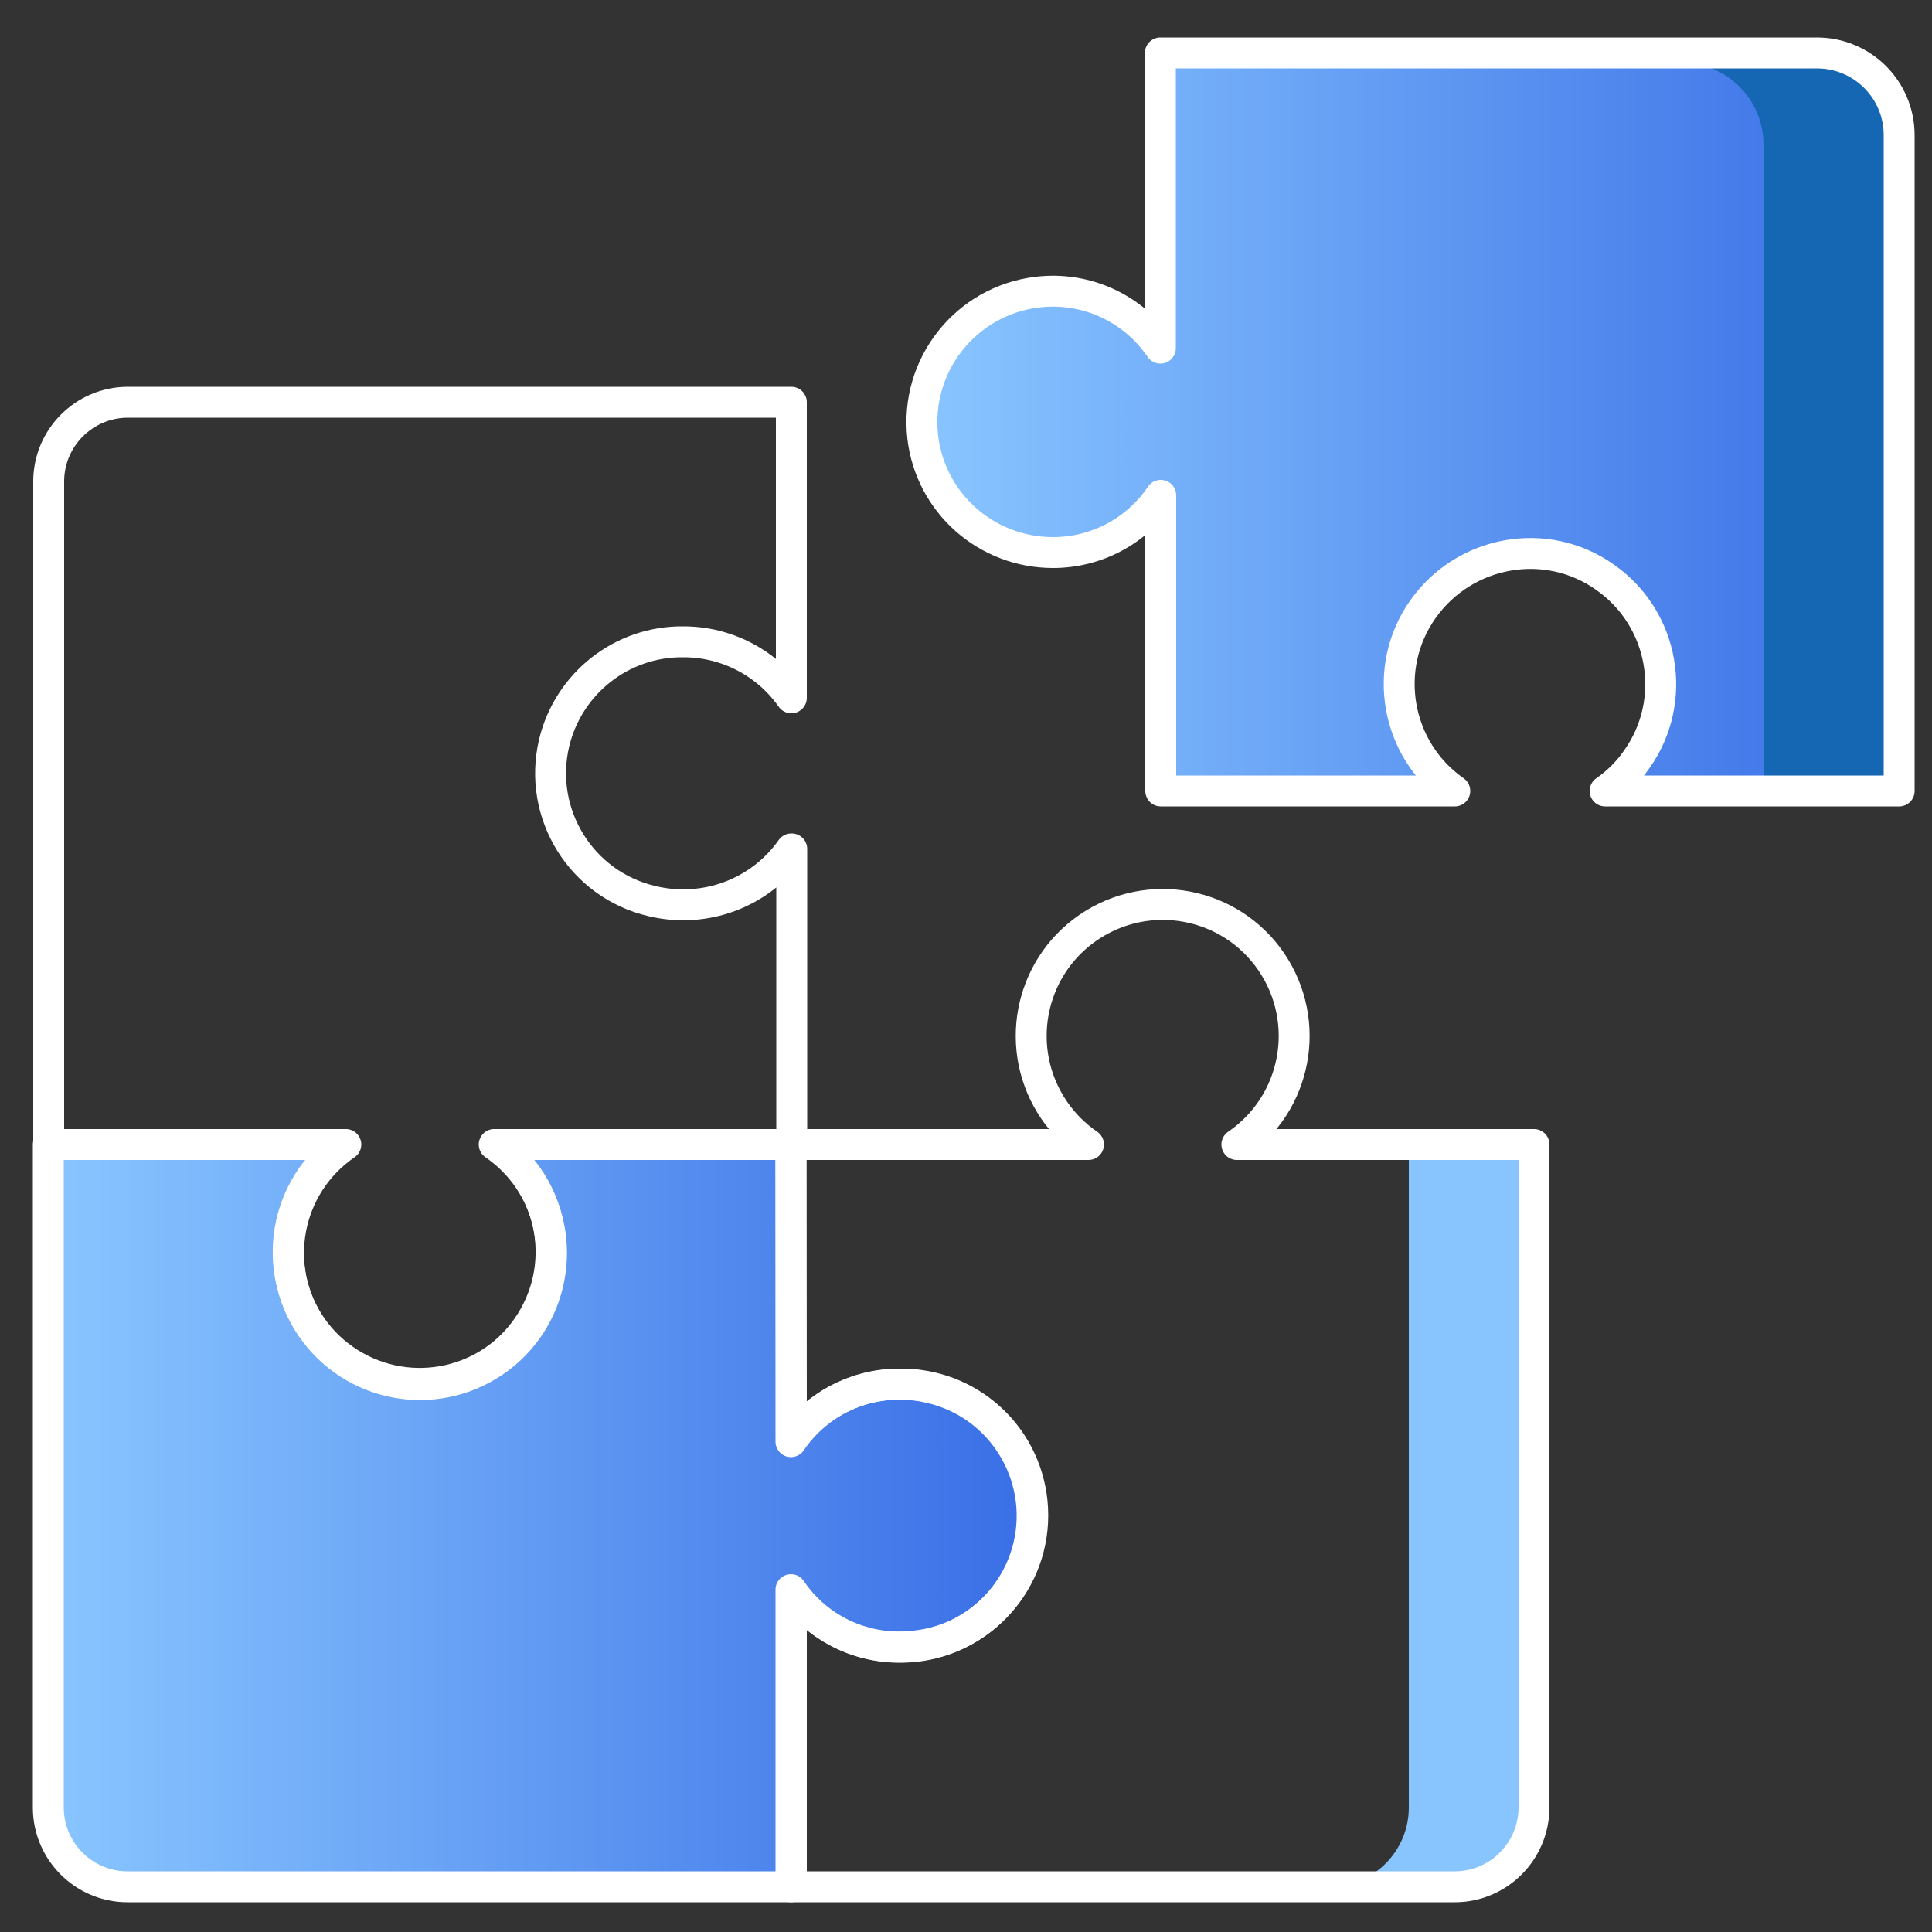
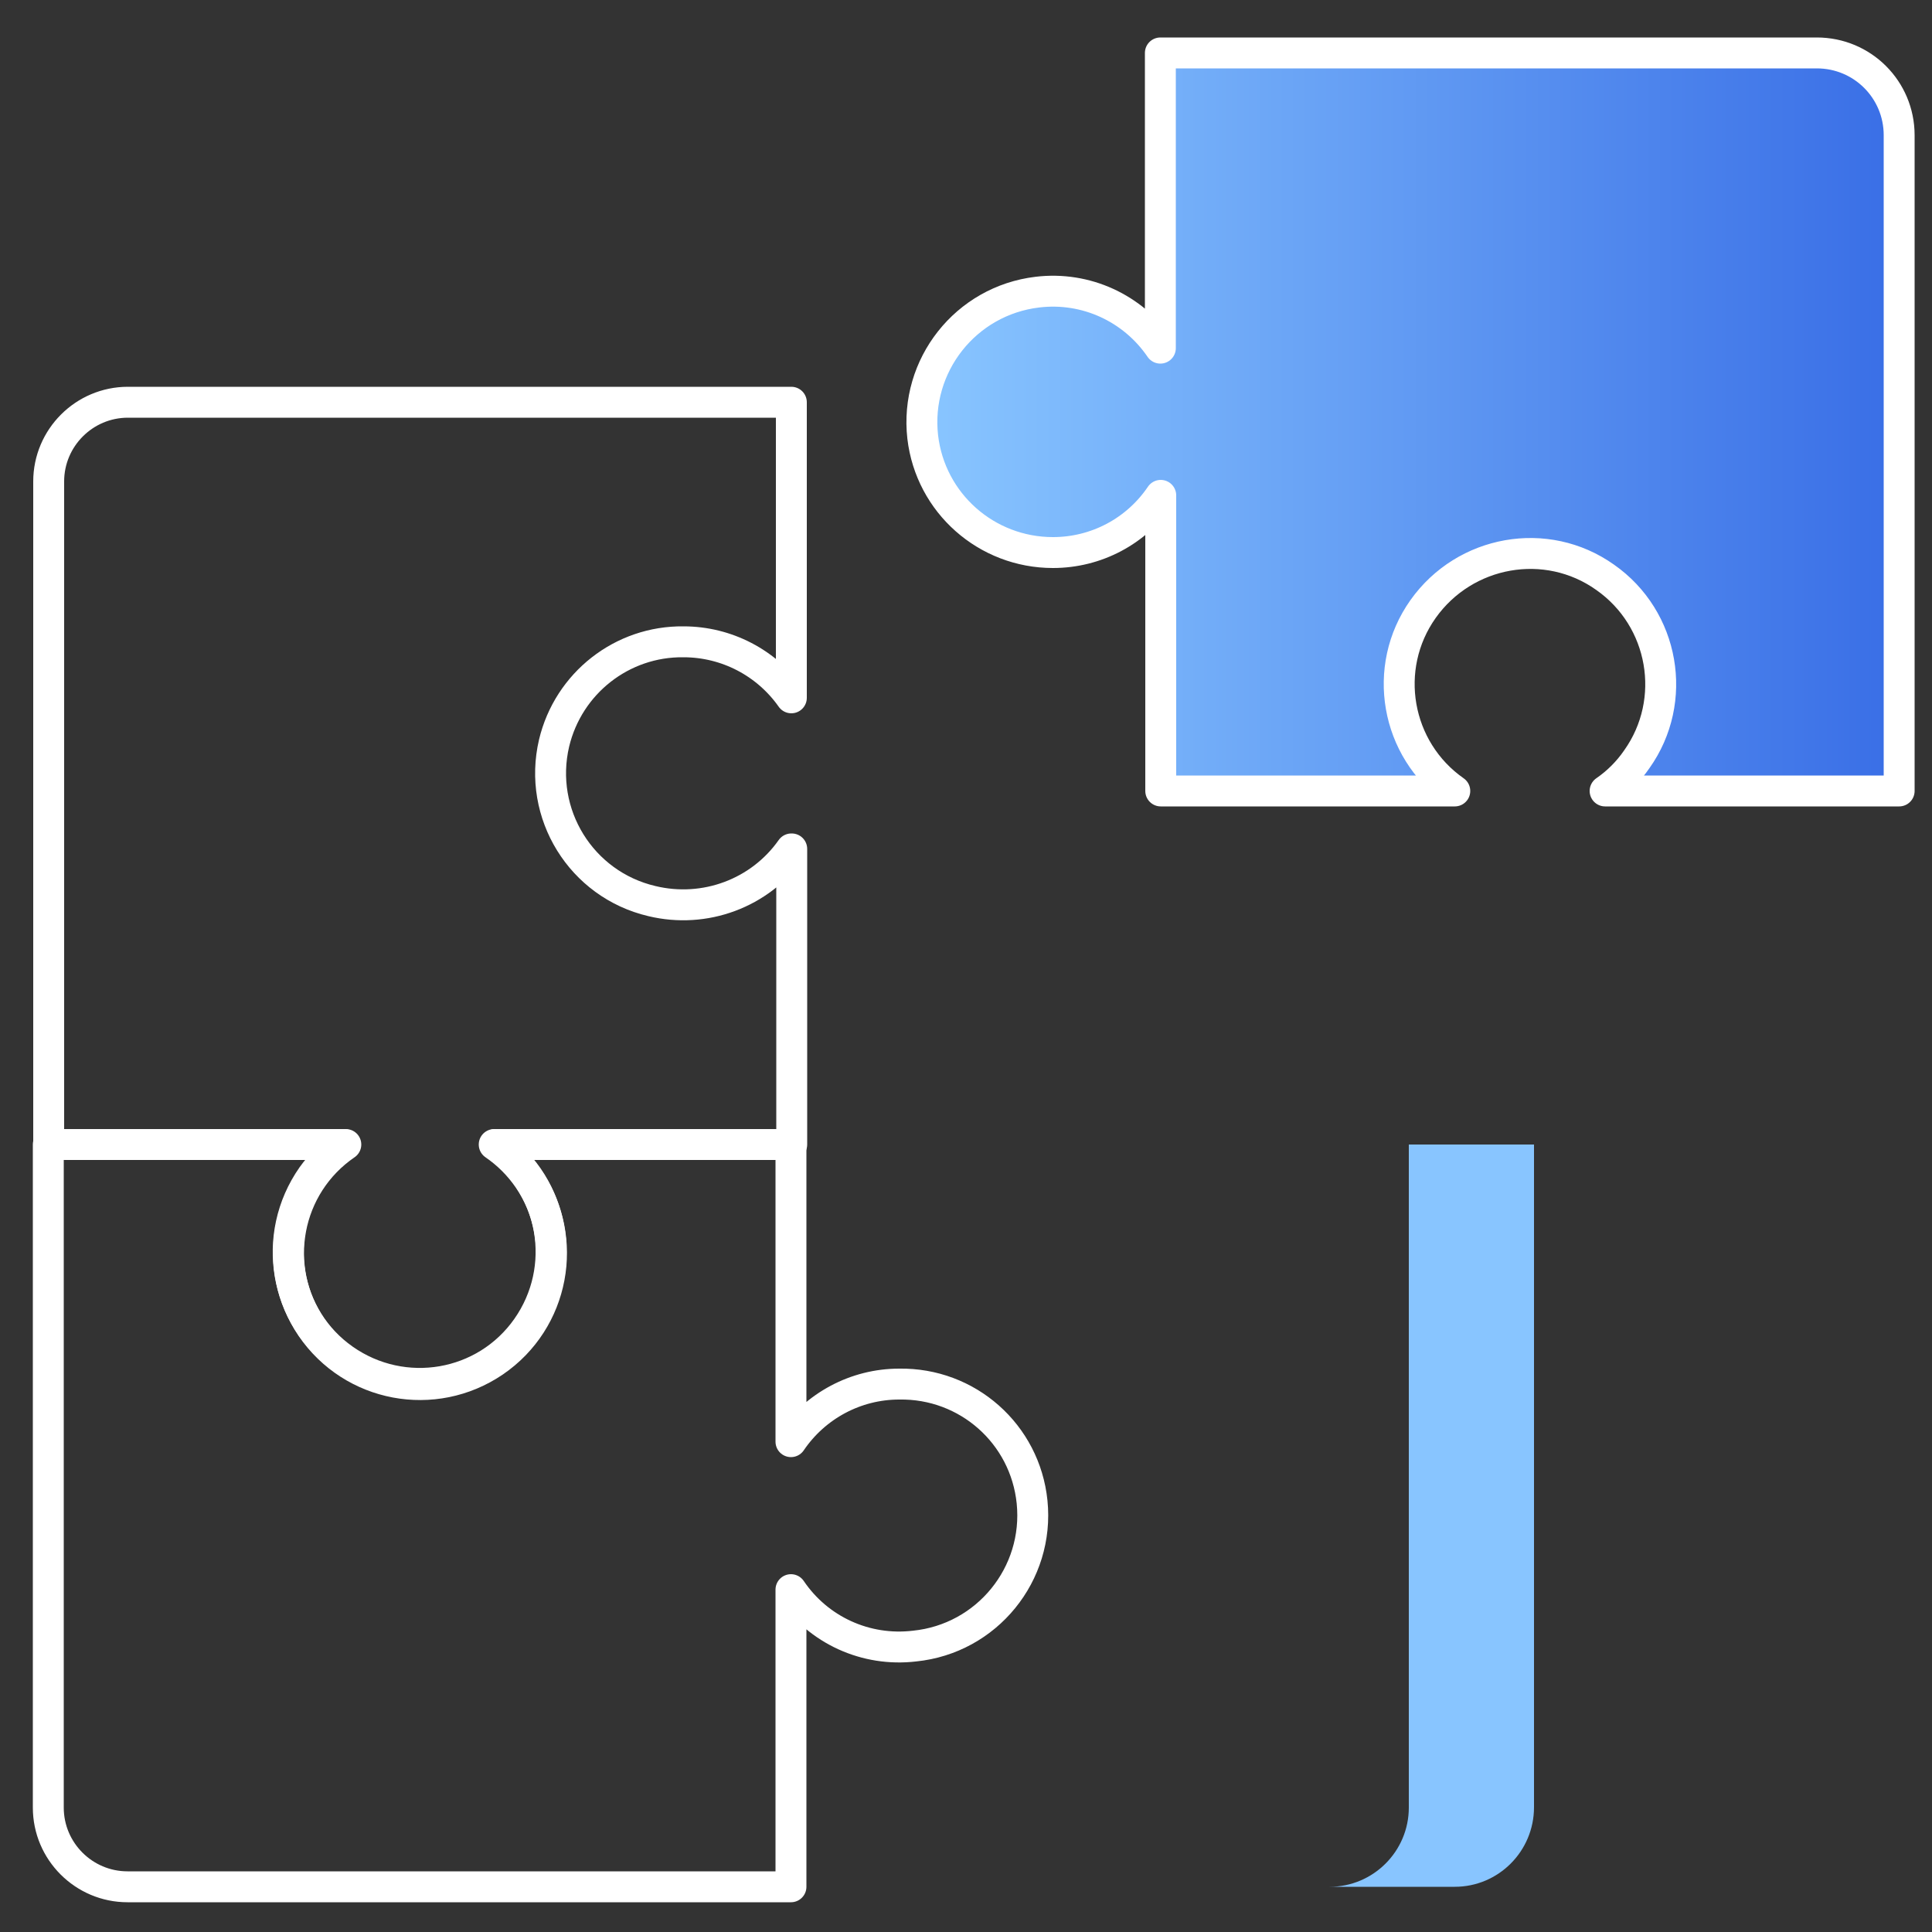
<svg xmlns="http://www.w3.org/2000/svg" version="1.1" id="Capa_3" x="0px" y="0px" viewBox="0 0 500 500" style="enable-background:new 0 0 500 500;" xml:space="preserve">
  <rect x="0" y="0" width="500" height="500" fill="#333333" stroke="none" />
  <style type="text/css">
	.st0{fill:none;}
	.st1{fill:#88C5FF;}
	.st2{fill:url(#SVGID_1_);}
	.st3{fill:url(#SVGID_2_);}
	.st4{fill:#1567B4;}
	.st5{fill:none;stroke:#FFFFFF;stroke-width:8;stroke-linecap:round;stroke-linejoin:round;}
</style>
  <path class="st0" d="M204.8,372.7c8.1-11.5,22.4-16.8,36.1-13.5c18.3,4.3,29.6,22.6,25.3,40.9c-3.7,15.5-17.6,26.4-33.5,26.2  c-11.1,0-21.5-5.4-27.9-14.5v76.5h171.7c11.3,0,20.5-9.2,20.5-20.6V296.2h-76.9c15.5-10.6,19.5-31.7,8.9-47.3  c-10.6-15.5-31.7-19.5-47.3-8.9c-15.5,10.6-19.5,31.7-8.9,47.3c2.4,3.5,5.4,6.5,8.9,8.9h-77L204.8,372.7z" />
  <path class="st1" d="M364.6,296.2v171.6c0,11.3-9.2,20.5-20.5,20.5h32.4c11.3,0,20.5-9.2,20.5-20.6V296.2H364.6z" />
  <linearGradient id="SVGID_1_" gradientUnits="userSpaceOnUse" x1="12.53" y1="392.28" x2="267.332" y2="392.28">
    <stop offset="1.036269e-02" style="stop-color:#88C5FF" />
    <stop offset="1" style="stop-color:#396EE6" />
  </linearGradient>
-   <path class="st2" d="M128.2,296.2c15.4,10.8,19,32,8.2,47.4c-10.8,15.4-32,19-47.4,8.2s-19-32-8.2-47.4c2.3-3.2,5-6,8.2-8.2H12.5  v171.6c0,11.3,9.2,20.5,20.5,20.5h171.7v-76.9c7.1,10.5,19.4,16.1,32,14.6c18.7-1.9,32.3-18.6,30.4-37.3  c-1.8-17.6-16.7-30.8-34.4-30.5c-11.2,0-21.7,5.6-28,14.9v-76.9H128.2z" />
  <linearGradient id="SVGID_2_" gradientUnits="userSpaceOnUse" x1="238.525" y1="109.17" x2="491.47" y2="109.17">
    <stop offset="1.036269e-02" style="stop-color:#88C5FF" />
    <stop offset="1" style="stop-color:#396EE6" />
  </linearGradient>
-   <path class="st3" d="M376.5,204.7c-15.3-10.7-19-31.9-8.2-47.1s31.9-19,47.1-8.2c15.3,10.7,19,31.9,8.2,47.1c-2.2,3.2-5,6-8.2,8.2  h76.1V35c0-11.8-9.5-21.3-21.3-21.3H300.3v76.4c-7.1-10.4-19.3-16-31.8-14.5c-18.6,2.2-31.8,19-29.7,37.5  c2,17.1,16.5,29.9,33.7,29.9c11.2,0,21.6-5.5,27.9-14.8v76.5H376.5z" />
-   <path class="st4" d="M467.5,16.2h-32.4c11.8,0,21.3,9.5,21.3,21.3c0,0,0,0,0,0.1v169.7h32.4V37.6C488.9,25.8,479.3,16.2,467.5,16.2  C467.5,16.2,467.5,16.2,467.5,16.2z" />
+   <path class="st3" d="M376.5,204.7c-15.3-10.7-19-31.9-8.2-47.1s31.9-19,47.1-8.2c15.3,10.7,19,31.9,8.2,47.1c-2.2,3.2-5,6-8.2,8.2  h76.1V35c0-11.8-9.5-21.3-21.3-21.3H300.3v76.4c-7.1-10.4-19.3-16-31.8-14.5c-18.6,2.2-31.8,19-29.7,37.5  c2,17.1,16.5,29.9,33.7,29.9c11.2,0,21.6-5.5,27.9-14.8v76.5z" />
  <path class="st0" d="M204.8,219.7c-8.1,11.5-22.4,16.8-36.1,13.5c-18.3-4.3-29.6-22.6-25.3-40.9c3.7-15.5,17.6-26.4,33.5-26.2  c11.1,0,21.5,5.4,27.9,14.5v-76.5H33.1c-11.3,0-20.5,9.2-20.5,20.5v171.6h76.9c-15.5,10.6-19.5,31.7-8.9,47.3  c10.6,15.5,31.7,19.5,47.3,8.9c15.5-10.6,19.5-31.7,8.9-47.3c-2.4-3.5-5.4-6.5-8.9-8.9h77V219.7z" />
  <path class="st5" d="M204.8,219.7c-8.1,11.5-22.4,16.8-36.1,13.5c-18.3-4.3-29.6-22.6-25.3-40.9c3.7-15.5,17.6-26.4,33.5-26.2  c11.1,0,21.5,5.4,27.9,14.5v-76.5H33.1c-11.3,0-20.5,9.2-20.5,20.5v171.6h76.9c-15.5,10.6-19.5,31.7-8.9,47.3  c10.6,15.5,31.7,19.5,47.3,8.9c15.5-10.6,19.5-31.7,8.9-47.3c-2.4-3.5-5.4-6.5-8.9-8.9h77V219.7z" />
  <path class="st5" d="M376.5,204.7c-15.3-10.7-19-31.9-8.2-47.1s31.9-19,47.1-8.2c15.3,10.7,19,31.9,8.2,47.1c-2.2,3.2-5,6-8.2,8.2  h76.1V35c0-11.8-9.5-21.3-21.3-21.3H300.3v76.4c-7.1-10.4-19.3-16-31.8-14.5c-18.6,2.2-31.8,19-29.7,37.5  c2,17.1,16.5,29.9,33.7,29.9c11.2,0,21.6-5.5,27.9-14.8v76.5H376.5z" />
-   <path class="st5" d="M204.8,372.7c8.1-11.5,22.4-16.8,36.1-13.5c18.3,4.3,29.6,22.6,25.3,40.9c-3.7,15.5-17.6,26.4-33.5,26.2  c-11.1,0-21.5-5.4-27.9-14.5v76.5h171.7c11.3,0,20.5-9.2,20.5-20.6V296.2h-76.9c15.5-10.6,19.5-31.7,8.9-47.3  c-10.6-15.5-31.7-19.5-47.3-8.9c-15.5,10.6-19.5,31.7-8.9,47.3c2.4,3.5,5.4,6.5,8.9,8.9h-77L204.8,372.7z" />
  <path class="st5" d="M128.2,296.2c15.4,10.8,19,32,8.2,47.4c-10.8,15.4-32,19-47.4,8.2s-19-32-8.2-47.4c2.3-3.2,5-6,8.2-8.2H12.5  v171.6c0,11.3,9.2,20.5,20.5,20.5h171.7v-76.9c7.1,10.5,19.4,16.1,32,14.6c18.7-1.9,32.3-18.6,30.4-37.3  c-1.8-17.6-16.7-30.8-34.4-30.5c-11.2,0-21.7,5.6-28,14.9v-76.9H128.2z" />
</svg>